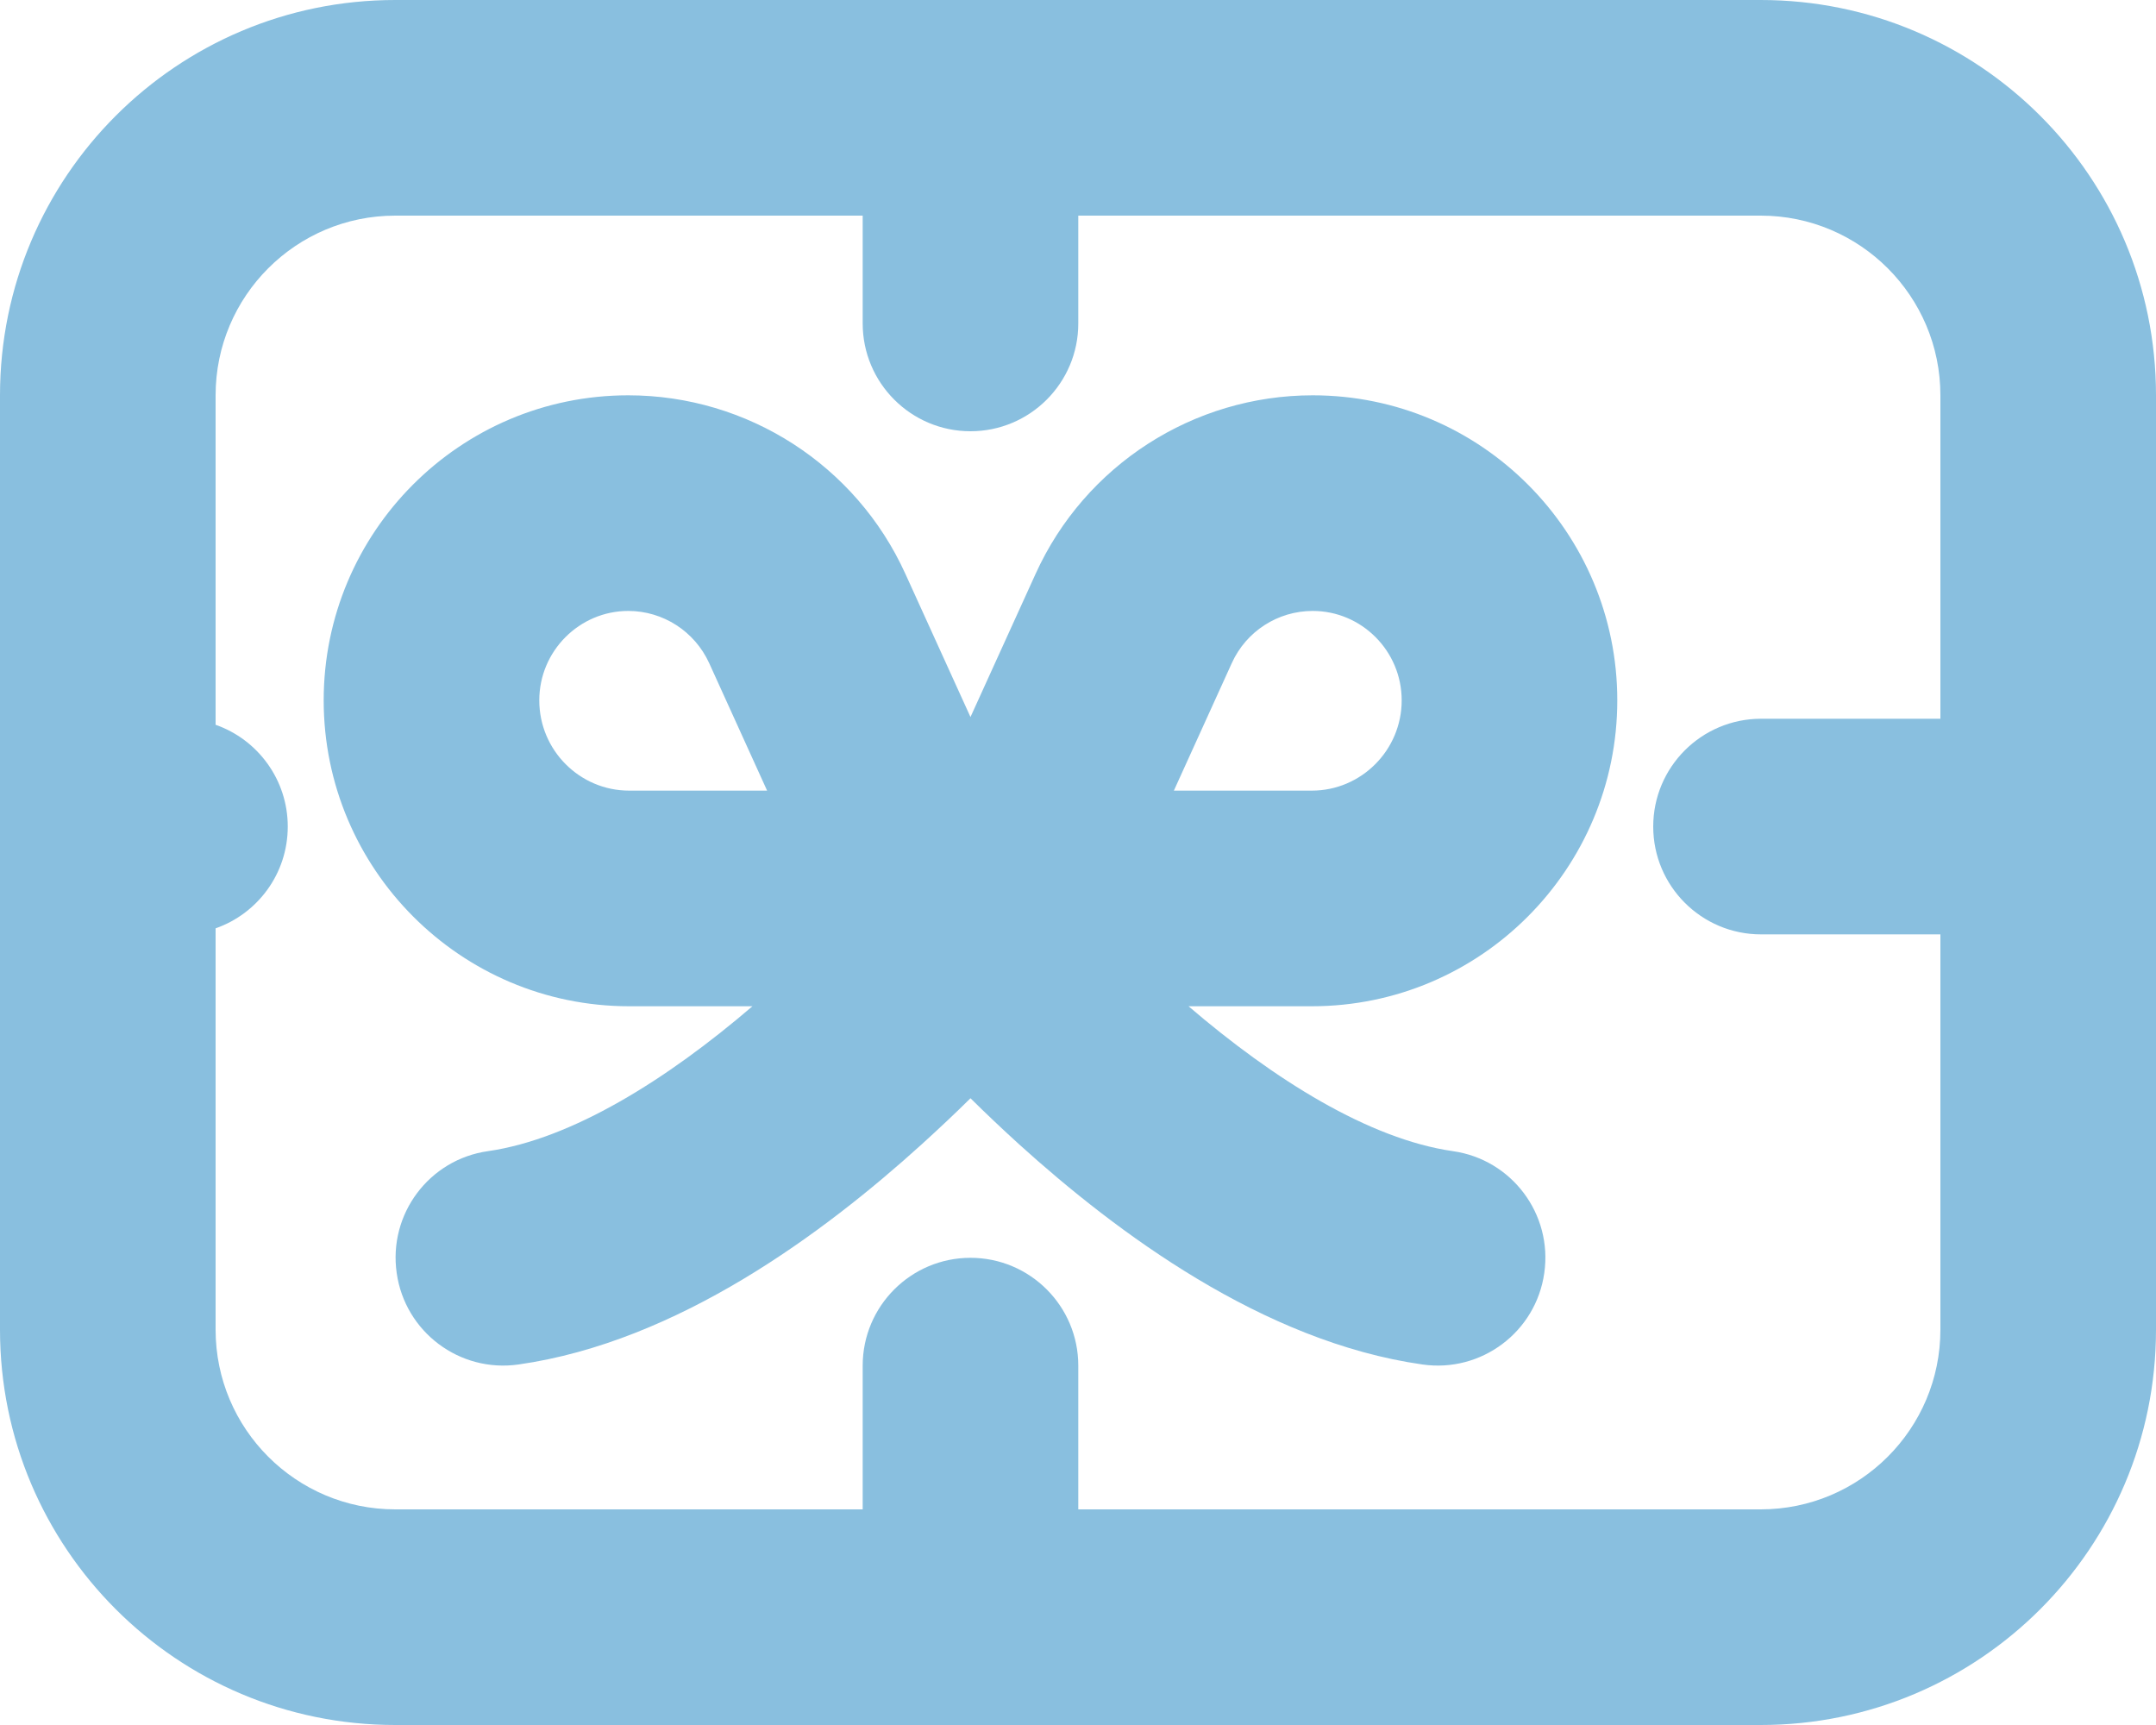
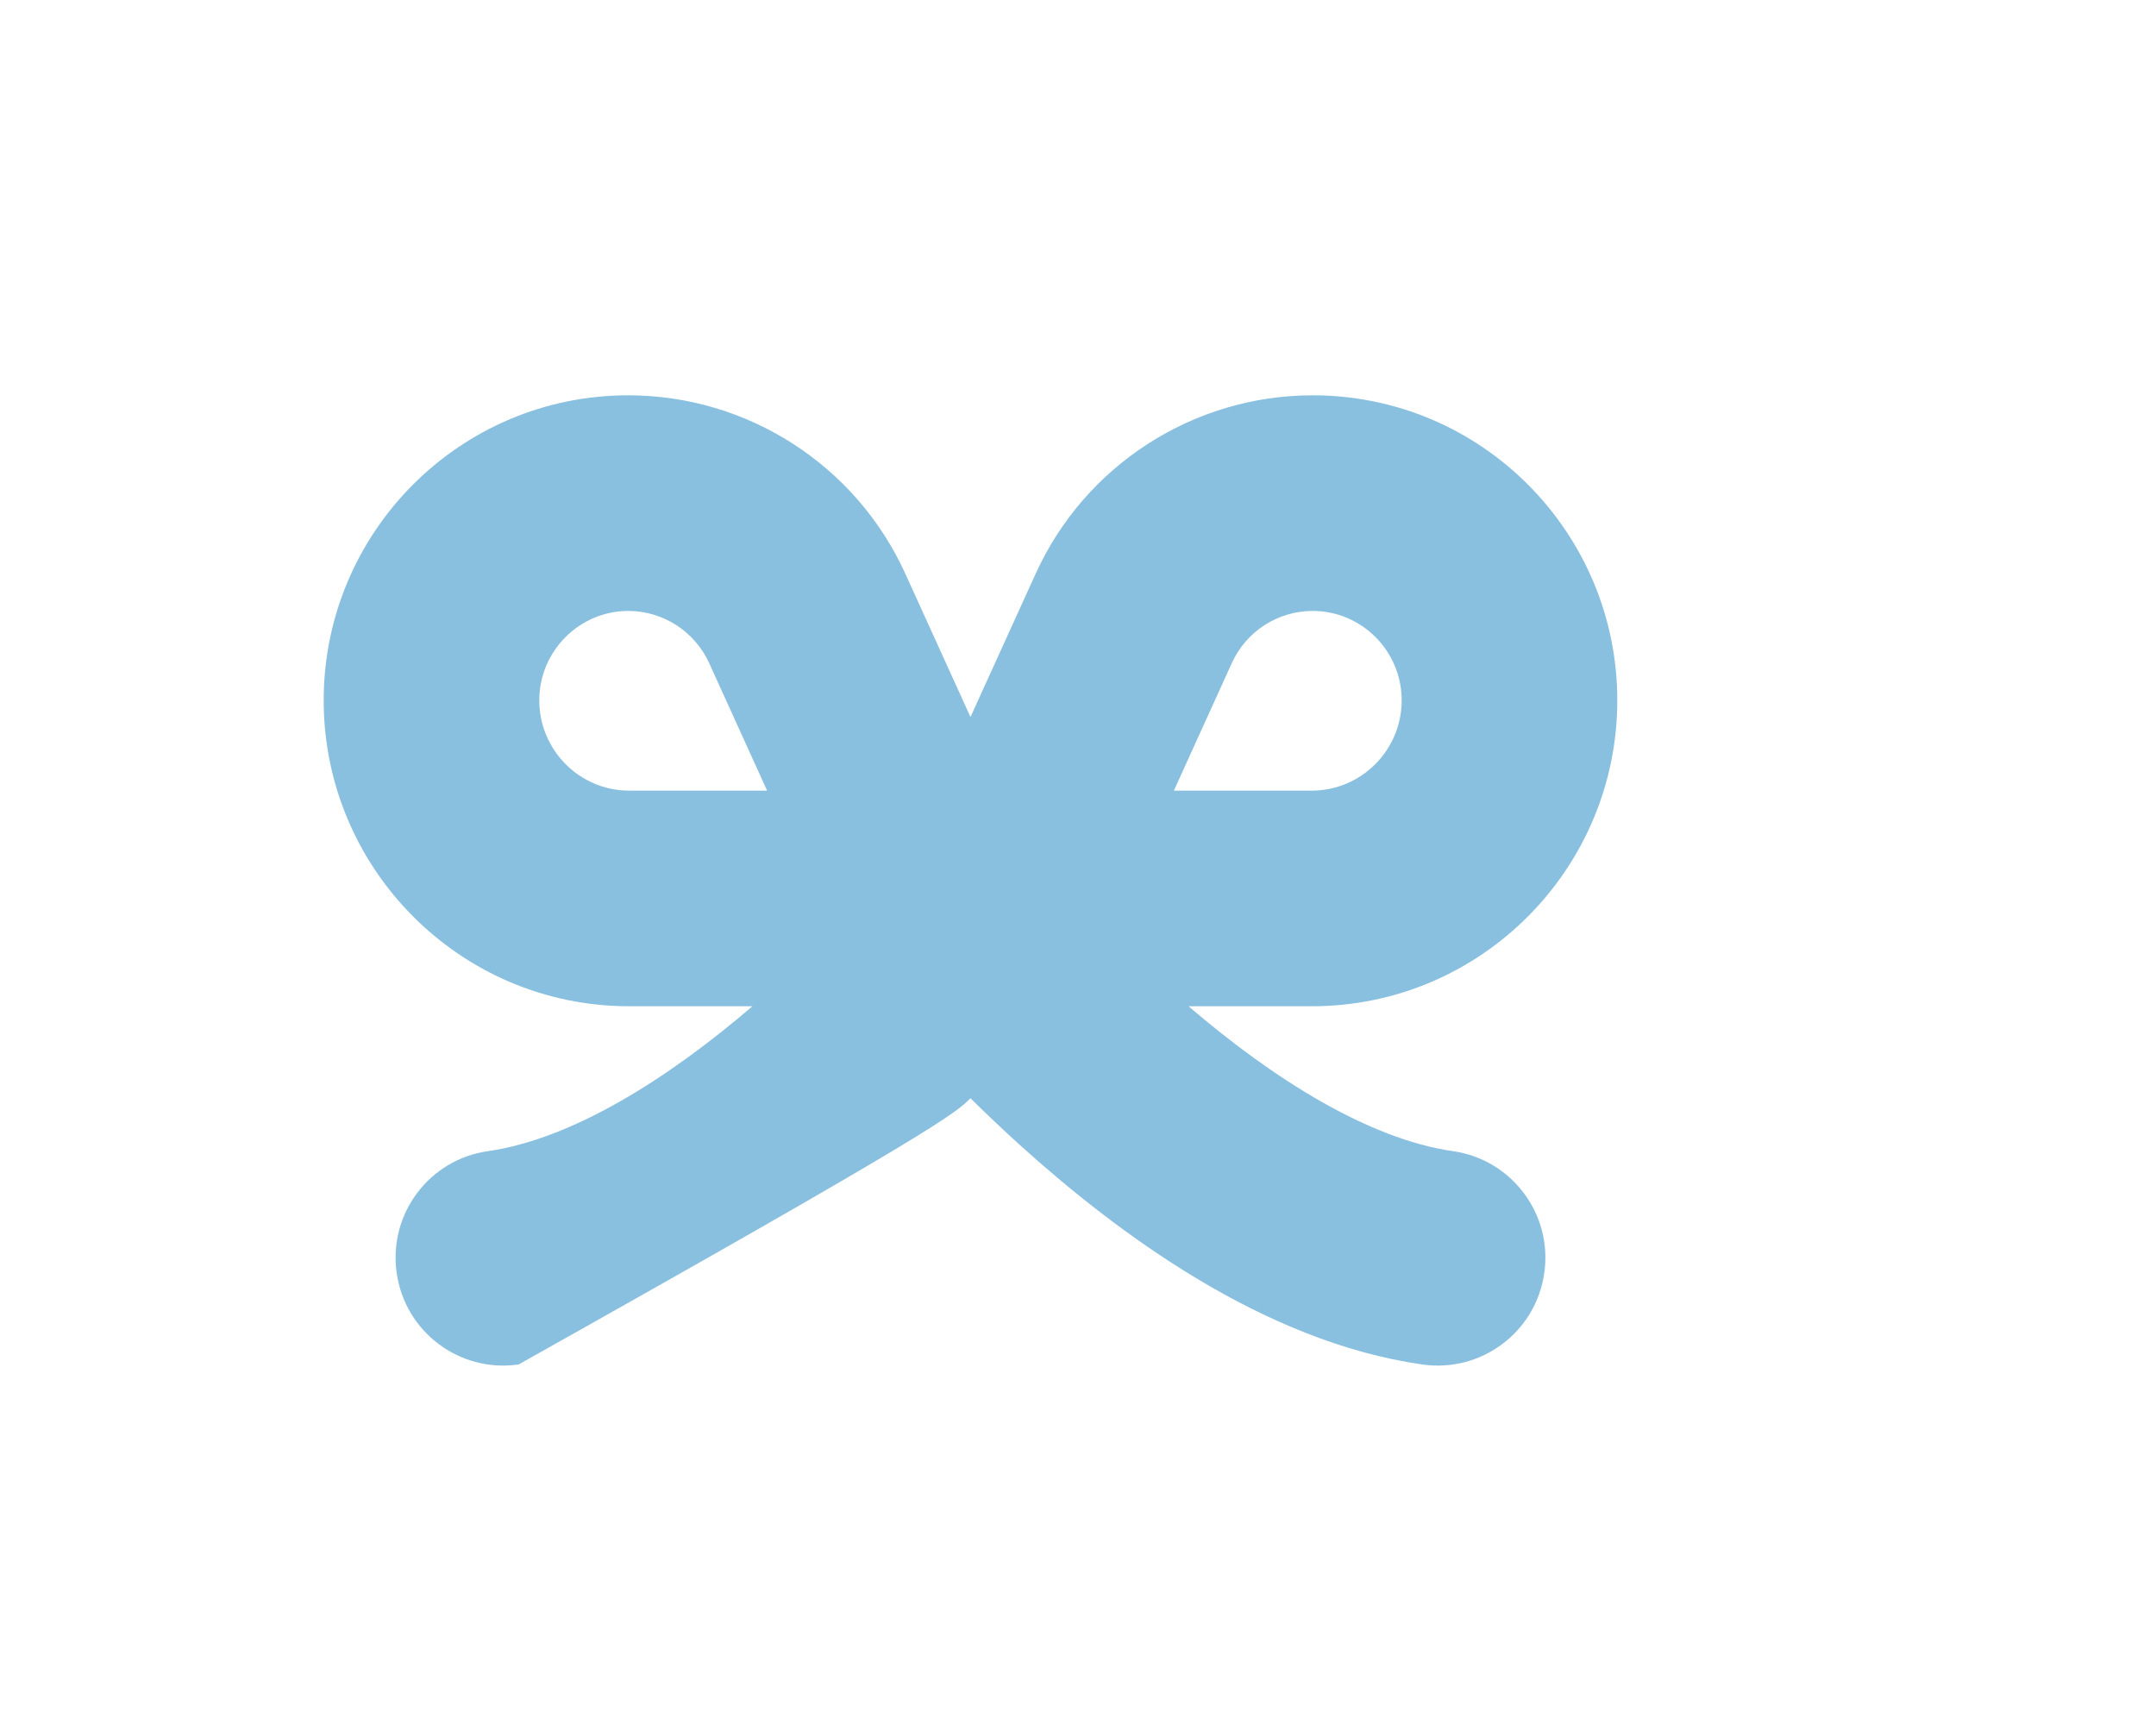
<svg xmlns="http://www.w3.org/2000/svg" fill="none" viewBox="0 0 15 12" height="12" width="15">
-   <path fill="#89BFDF" d="M6.299 3.992C5.956 3.236 5.201 2.75 4.371 2.75C3.198 2.75 2.252 3.704 2.252 4.872C2.252 6.043 3.202 7 4.377 7H5.235C4.64 7.51 3.979 7.924 3.395 8.008C2.985 8.066 2.701 8.446 2.76 8.856C2.818 9.266 3.198 9.551 3.608 9.492C4.718 9.334 5.736 8.573 6.411 7.962C6.532 7.852 6.646 7.745 6.752 7.64C6.858 7.745 6.972 7.853 7.092 7.962C7.768 8.573 8.785 9.334 9.896 9.492C10.306 9.551 10.686 9.266 10.744 8.856C10.803 8.446 10.518 8.066 10.108 8.008C9.525 7.924 8.864 7.51 8.269 7H9.127C10.303 7 11.252 6.043 11.252 4.872C11.252 3.704 10.306 2.75 9.133 2.75C8.303 2.75 7.548 3.236 7.205 3.992L6.752 4.988L6.299 3.992ZM5.337 5.5H4.377C4.034 5.5 3.752 5.22 3.752 4.872C3.752 4.528 4.032 4.25 4.371 4.25C4.613 4.25 4.833 4.392 4.934 4.613L5.337 5.5ZM9.127 5.5H8.167L8.57 4.613C8.67 4.392 8.89 4.25 9.133 4.25C9.473 4.25 9.752 4.528 9.752 4.872C9.752 5.219 9.47 5.5 9.127 5.5Z" clip-rule="evenodd" fill-rule="evenodd" />
-   <path fill="#89BFDF" d="M0 2.75C0 1.231 1.231 0 2.75 0H12.25C13.769 0 15 1.231 15 2.75V5.695L15.002 5.75C15.002 5.768 15.002 5.787 15 5.805V9.25C15 10.769 13.769 12 12.25 12H2.75C1.231 12 0 10.769 0 9.25V2.75ZM13.5 5H12.252C11.838 5 11.502 5.336 11.502 5.75C11.502 6.164 11.838 6.5 12.252 6.5H13.5V9.25C13.5 9.94 12.94 10.5 12.25 10.5H7.502V9.5C7.502 9.086 7.166 8.75 6.752 8.75C6.338 8.75 6.002 9.086 6.002 9.5V10.5H2.75C2.06 10.5 1.5 9.94 1.5 9.25V6.458C1.792 6.356 2.002 6.078 2.002 5.75C2.002 5.423 1.792 5.144 1.5 5.042V2.75C1.5 2.06 2.06 1.5 2.75 1.5H6.002V2.25C6.002 2.664 6.338 3 6.752 3C7.166 3 7.502 2.664 7.502 2.25V1.5H12.25C12.94 1.5 13.5 2.06 13.5 2.75V5Z" clip-rule="evenodd" fill-rule="evenodd" />
+   <path fill="#89BFDF" d="M6.299 3.992C5.956 3.236 5.201 2.75 4.371 2.75C3.198 2.75 2.252 3.704 2.252 4.872C2.252 6.043 3.202 7 4.377 7H5.235C4.64 7.51 3.979 7.924 3.395 8.008C2.985 8.066 2.701 8.446 2.76 8.856C2.818 9.266 3.198 9.551 3.608 9.492C6.532 7.852 6.646 7.745 6.752 7.64C6.858 7.745 6.972 7.853 7.092 7.962C7.768 8.573 8.785 9.334 9.896 9.492C10.306 9.551 10.686 9.266 10.744 8.856C10.803 8.446 10.518 8.066 10.108 8.008C9.525 7.924 8.864 7.51 8.269 7H9.127C10.303 7 11.252 6.043 11.252 4.872C11.252 3.704 10.306 2.75 9.133 2.75C8.303 2.75 7.548 3.236 7.205 3.992L6.752 4.988L6.299 3.992ZM5.337 5.5H4.377C4.034 5.5 3.752 5.22 3.752 4.872C3.752 4.528 4.032 4.25 4.371 4.25C4.613 4.25 4.833 4.392 4.934 4.613L5.337 5.5ZM9.127 5.5H8.167L8.57 4.613C8.67 4.392 8.89 4.25 9.133 4.25C9.473 4.25 9.752 4.528 9.752 4.872C9.752 5.219 9.47 5.5 9.127 5.5Z" clip-rule="evenodd" fill-rule="evenodd" />
</svg>